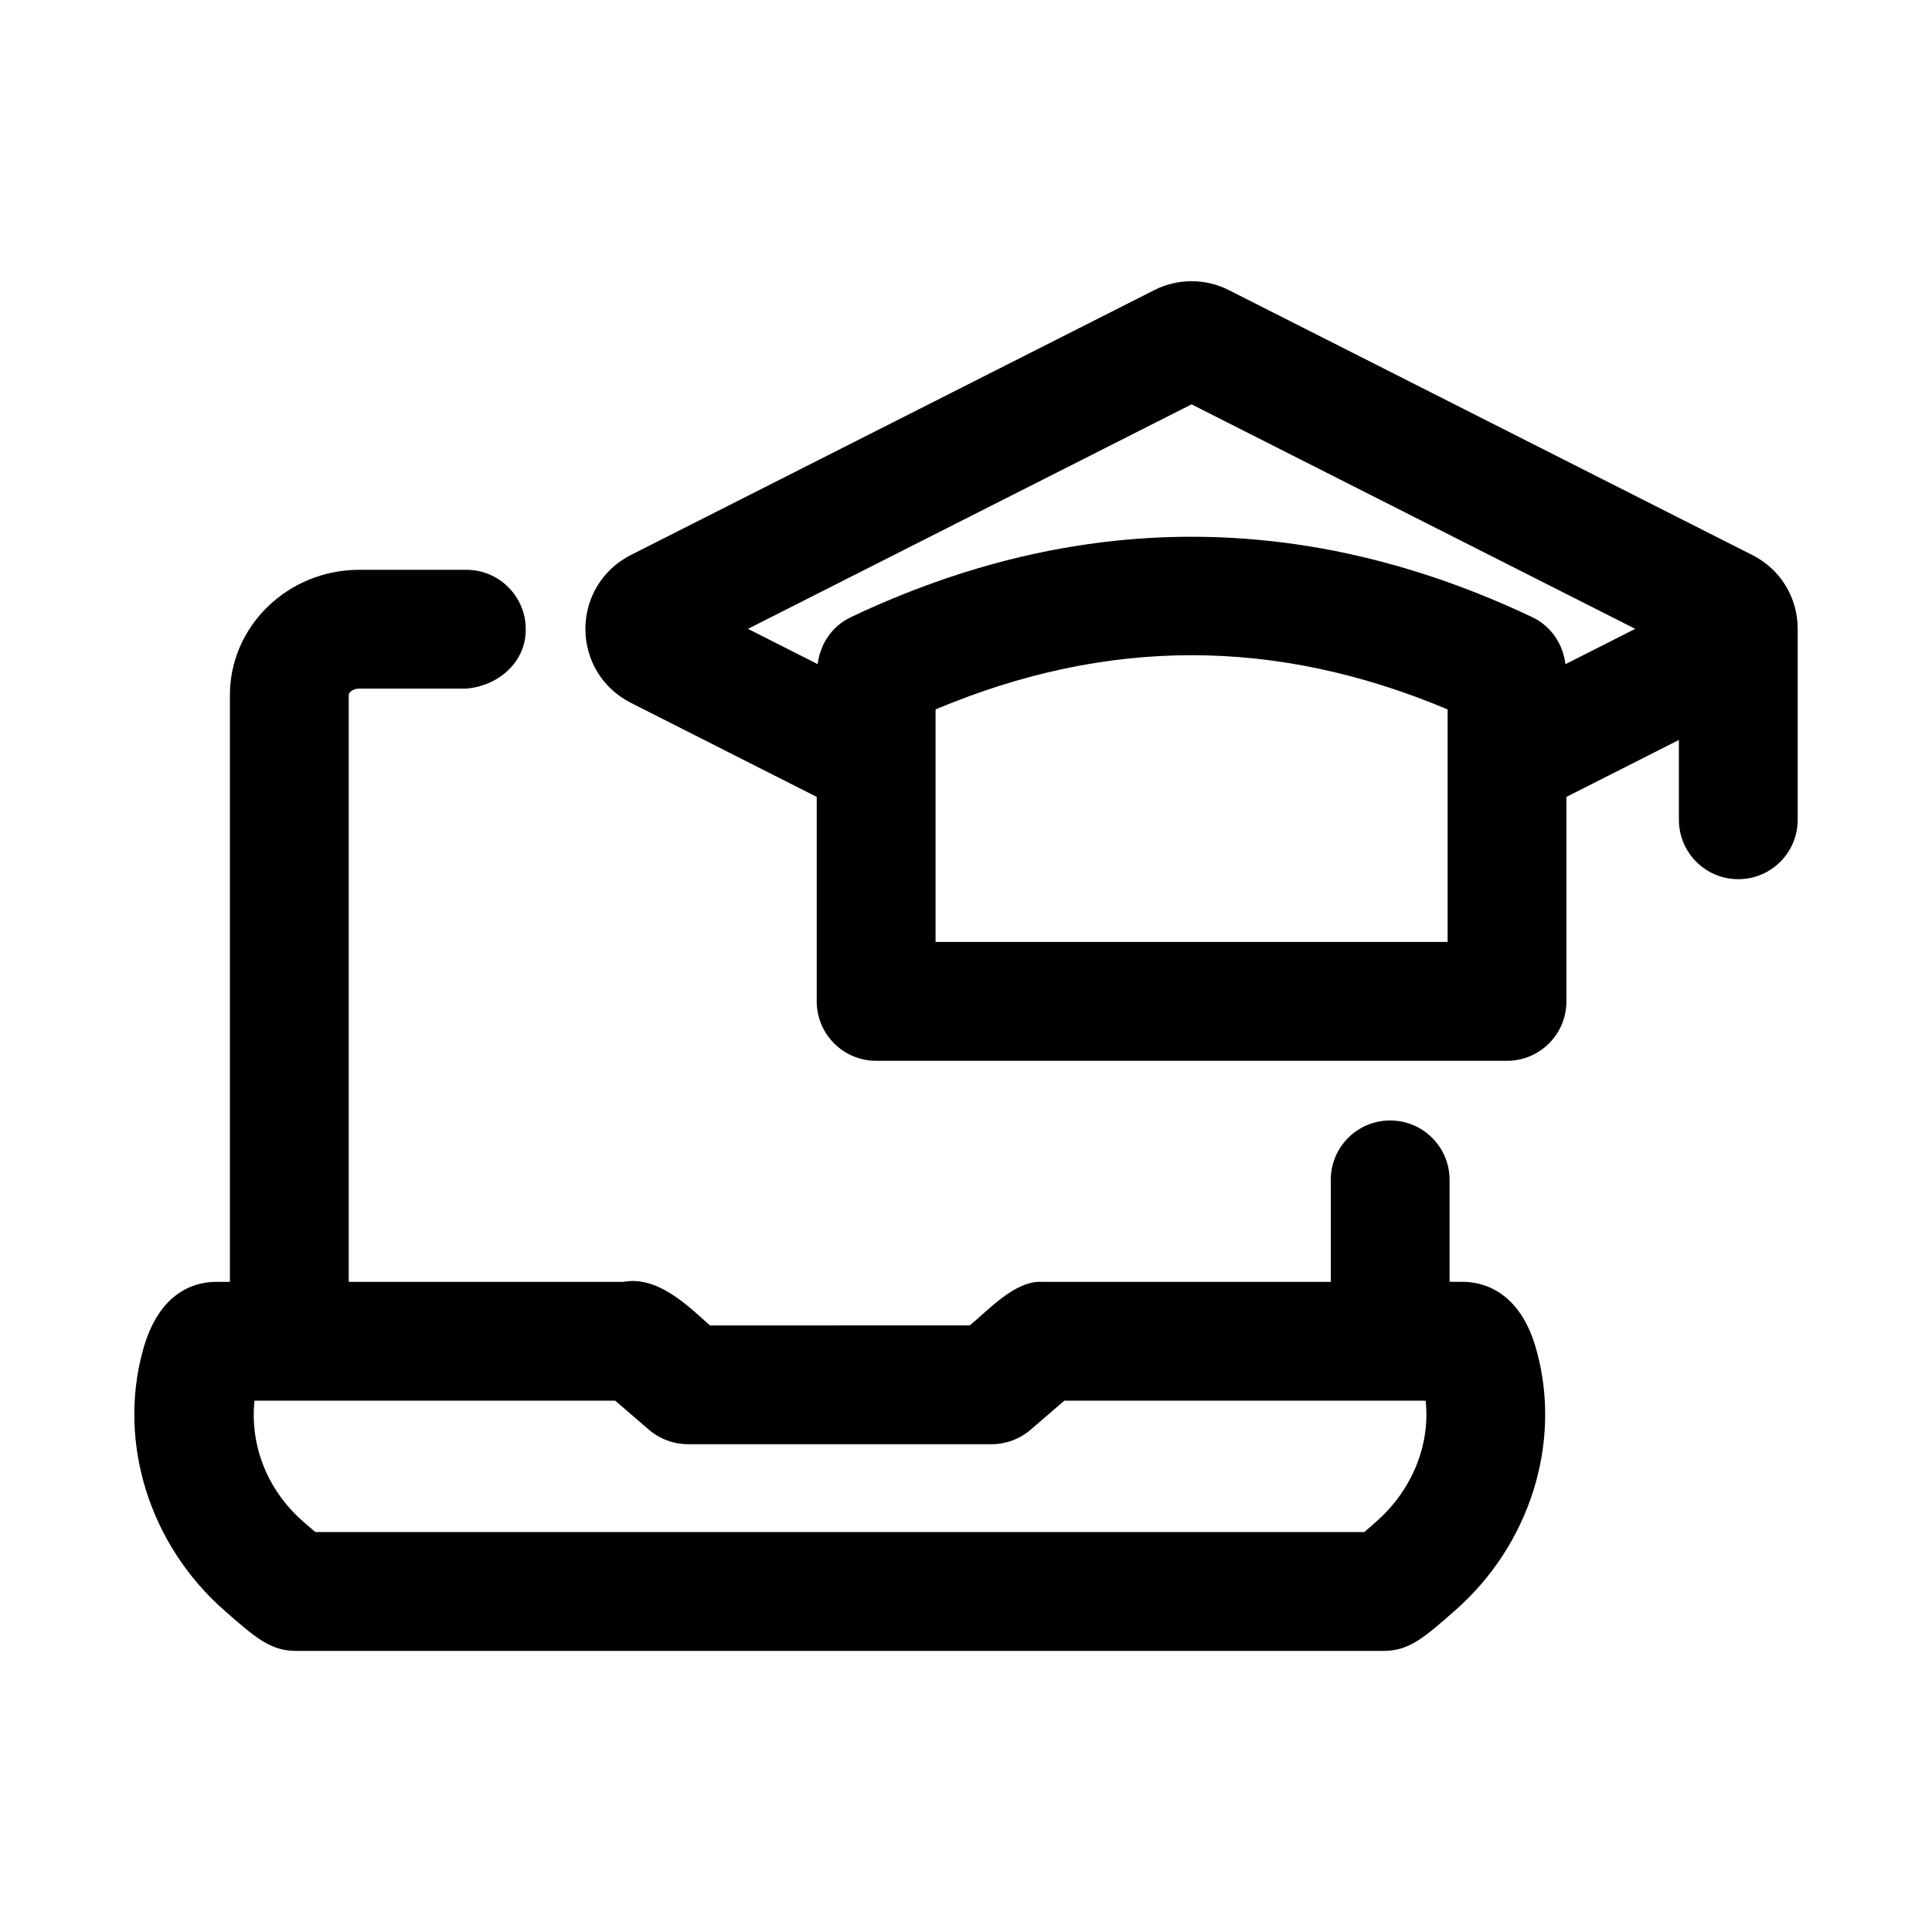
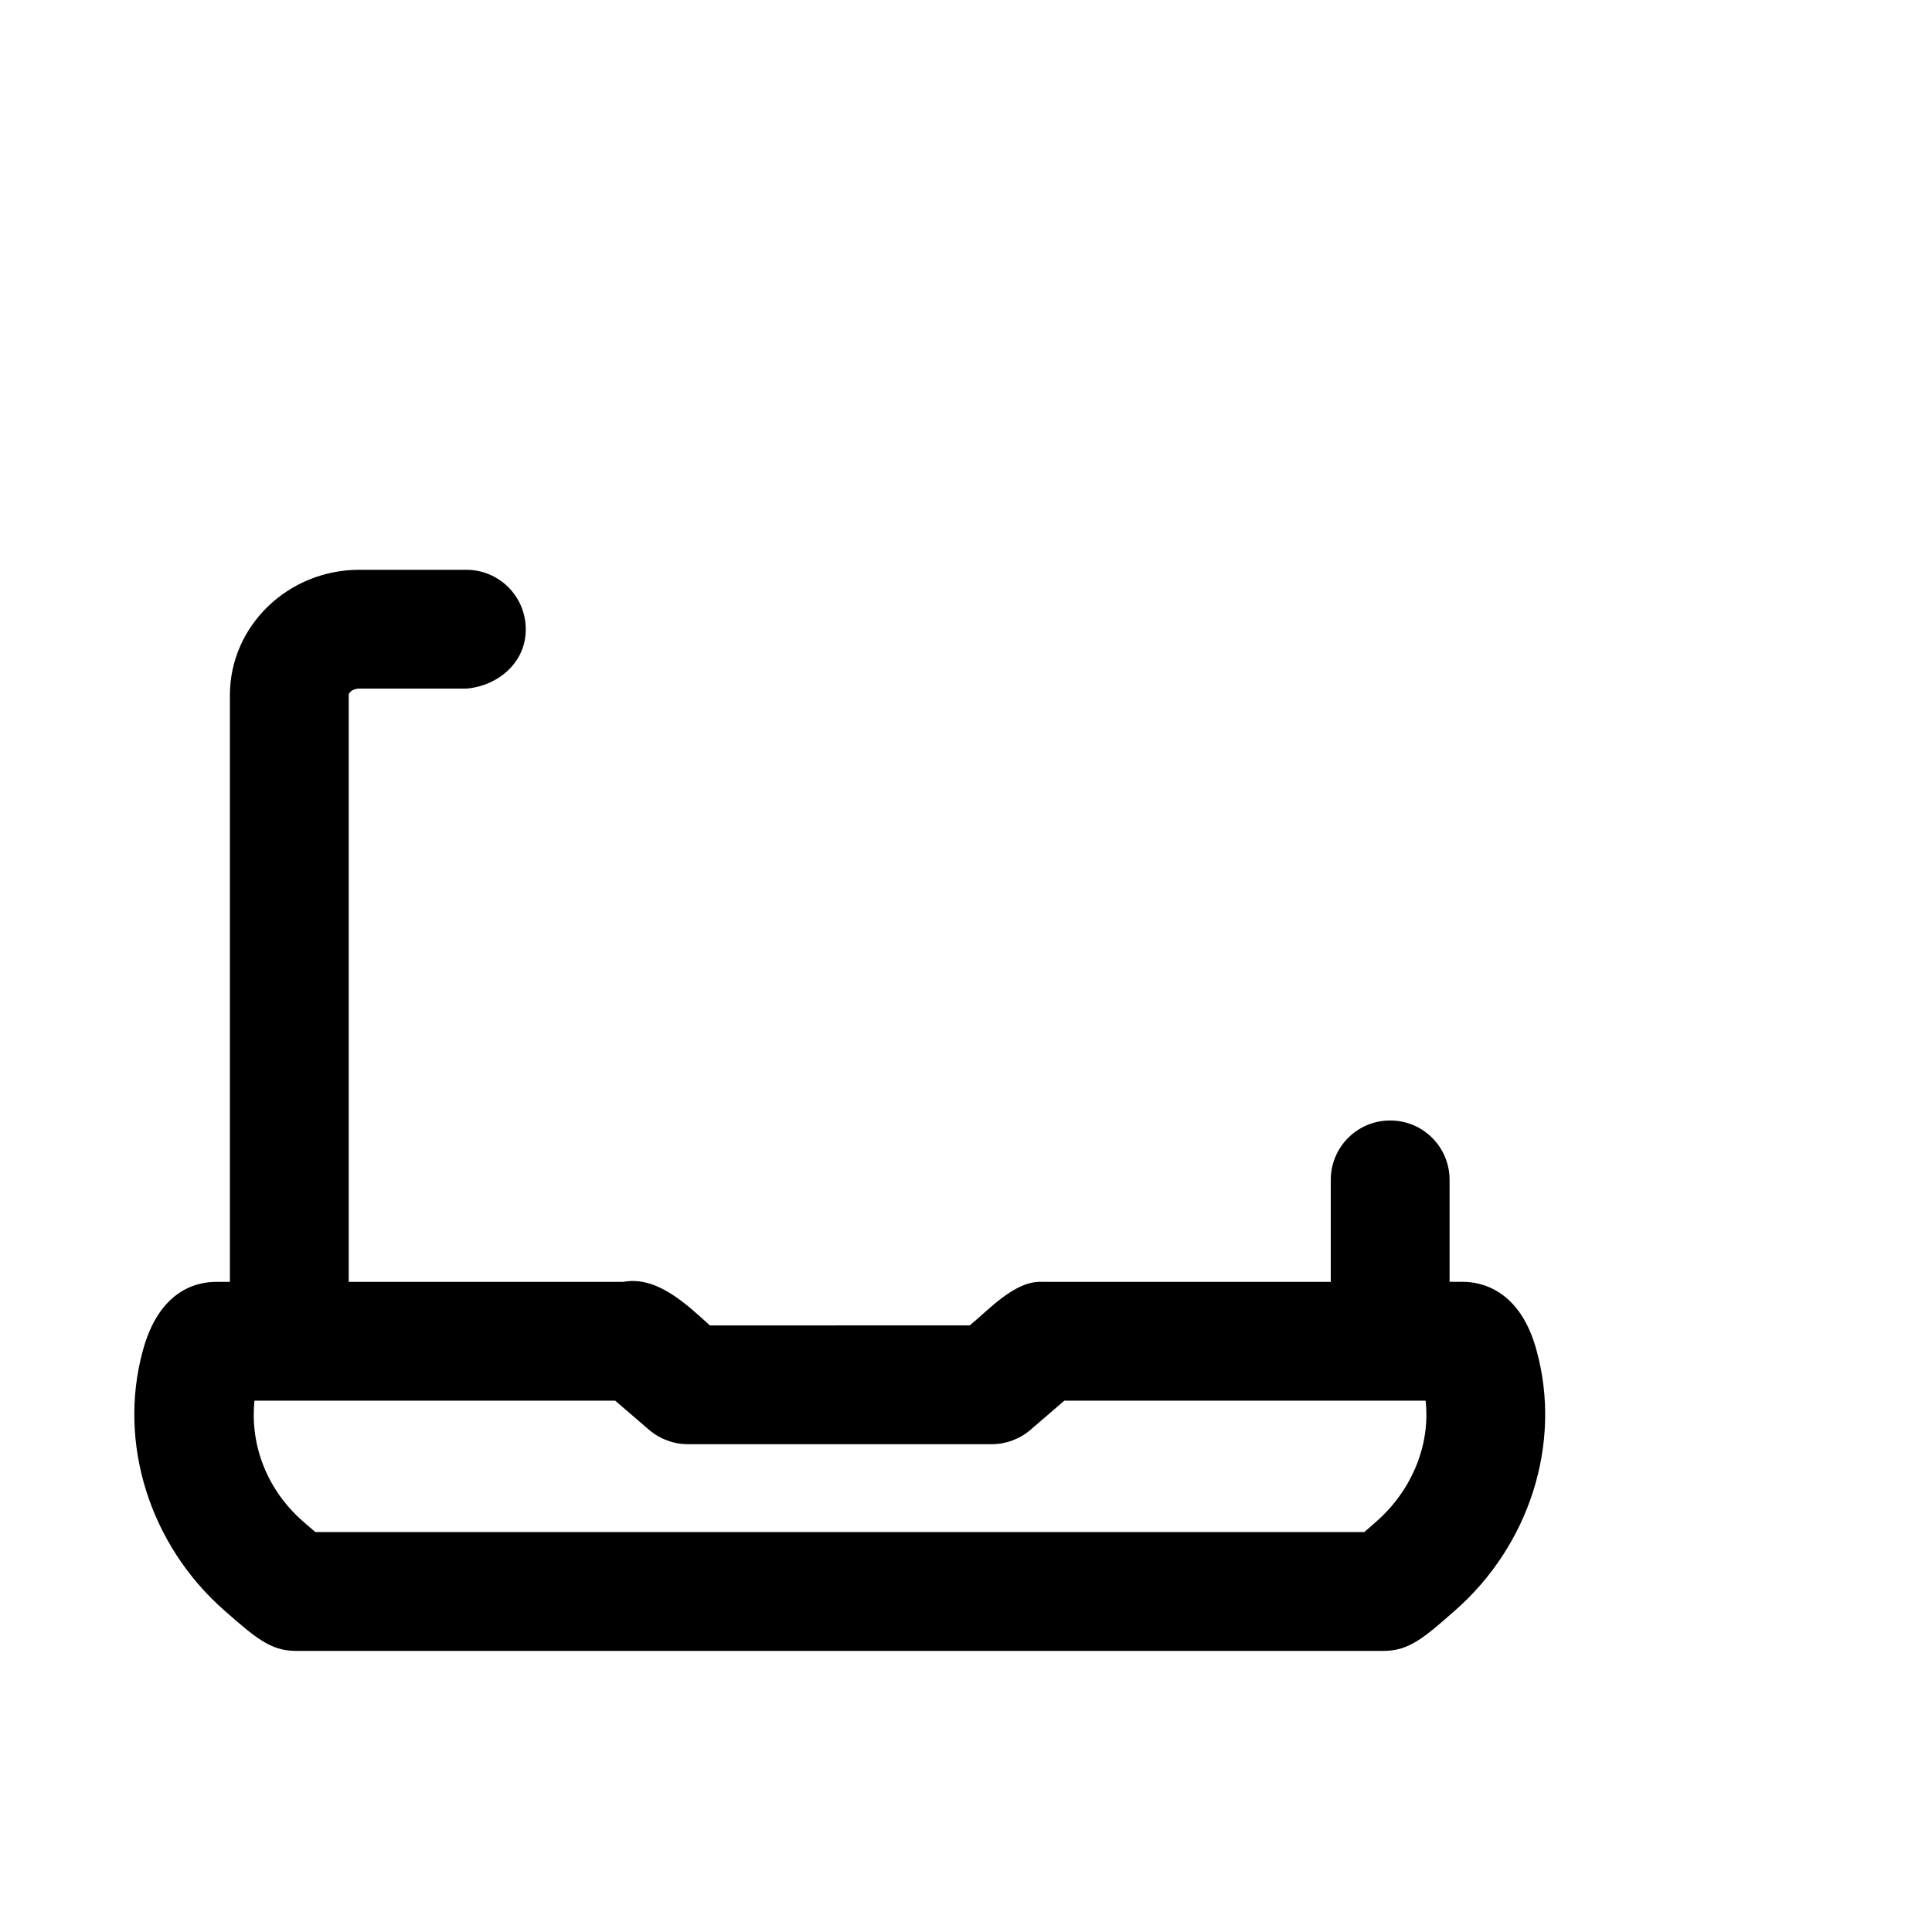
<svg xmlns="http://www.w3.org/2000/svg" fill="#000000" width="800px" height="800px" version="1.1" viewBox="144 144 512 512">
  <g>
    <path d="m531.79 483.7h-3.637v-27.02c0-8.707-7.039-15.742-15.742-15.742-8.707 0-15.742 7.039-15.742 15.742v27.031h-76.422c-7.195-0.457-14.219 7.414-19.254 11.539l-68.855 0.004c-6.094-5.481-13.98-13.227-23.004-11.539h-72.719v-155.5c0-0.82 1.211-1.73 2.832-1.73h28.34c8.281-0.66 15.824-6.863 15.742-15.742 0-8.691-7.055-15.742-15.742-15.742h-28.34c-18.926 0-34.32 14.895-34.32 33.219v155.49l-3.606-0.004c-5.449 0-15.207 2.379-19.492 18.309-6.66 24.465 1.875 51.5 21.727 68.863 8.078 7.07 12.121 10.629 18.828 10.629h288.3c6.738 0 10.785-3.559 18.812-10.613 19.883-17.383 28.418-44.414 21.773-68.77-4.371-16.609-15.094-18.418-19.484-18.418zm-26.246 66.312h-277.98c-0.977-0.836-2.078-1.777-3.273-2.832-9.289-8.125-14.105-19.902-12.848-31.992h95.582l8.988 7.731c2.867 2.457 6.504 3.809 10.266 3.809h80.531c3.762 0 7.414-1.355 10.281-3.809l8.973-7.731h95.738c1.309 11.539-3.527 23.68-13.051 32.023-1.148 1.023-2.234 1.996-3.211 2.801z" />
-     <path d="m608.4 291.1-138.75-70.219c-6.188-3.148-13.555-3.133-19.711-0.016l-138.79 70.234c-7.398 3.746-12.012 11.242-12.012 19.57s4.598 15.824 12.012 19.57l49.293 24.953v54.191c0 8.691 7.055 15.742 15.742 15.742h167.19c8.707 0 15.742-7.055 15.742-15.742v-54.191l29.809-15.098v21.16c0 8.691 7.039 15.742 15.742 15.742 8.707 0 15.742-7.055 15.742-15.742v-50.586c0.004-8.328-4.594-15.824-12.008-19.57zm-49.547 28.922c-0.629-5.336-3.809-10.094-8.738-12.438-59.969-28.449-120.73-28.449-180.68 0-4.93 2.348-8.109 7.086-8.738 12.422l-18.484-9.352 117.56-59.496 117.58 59.496zm-166.92 73.602v-61.621c45.562-19.16 90.133-19.145 135.7 0v61.621z" />
  </g>
</svg>